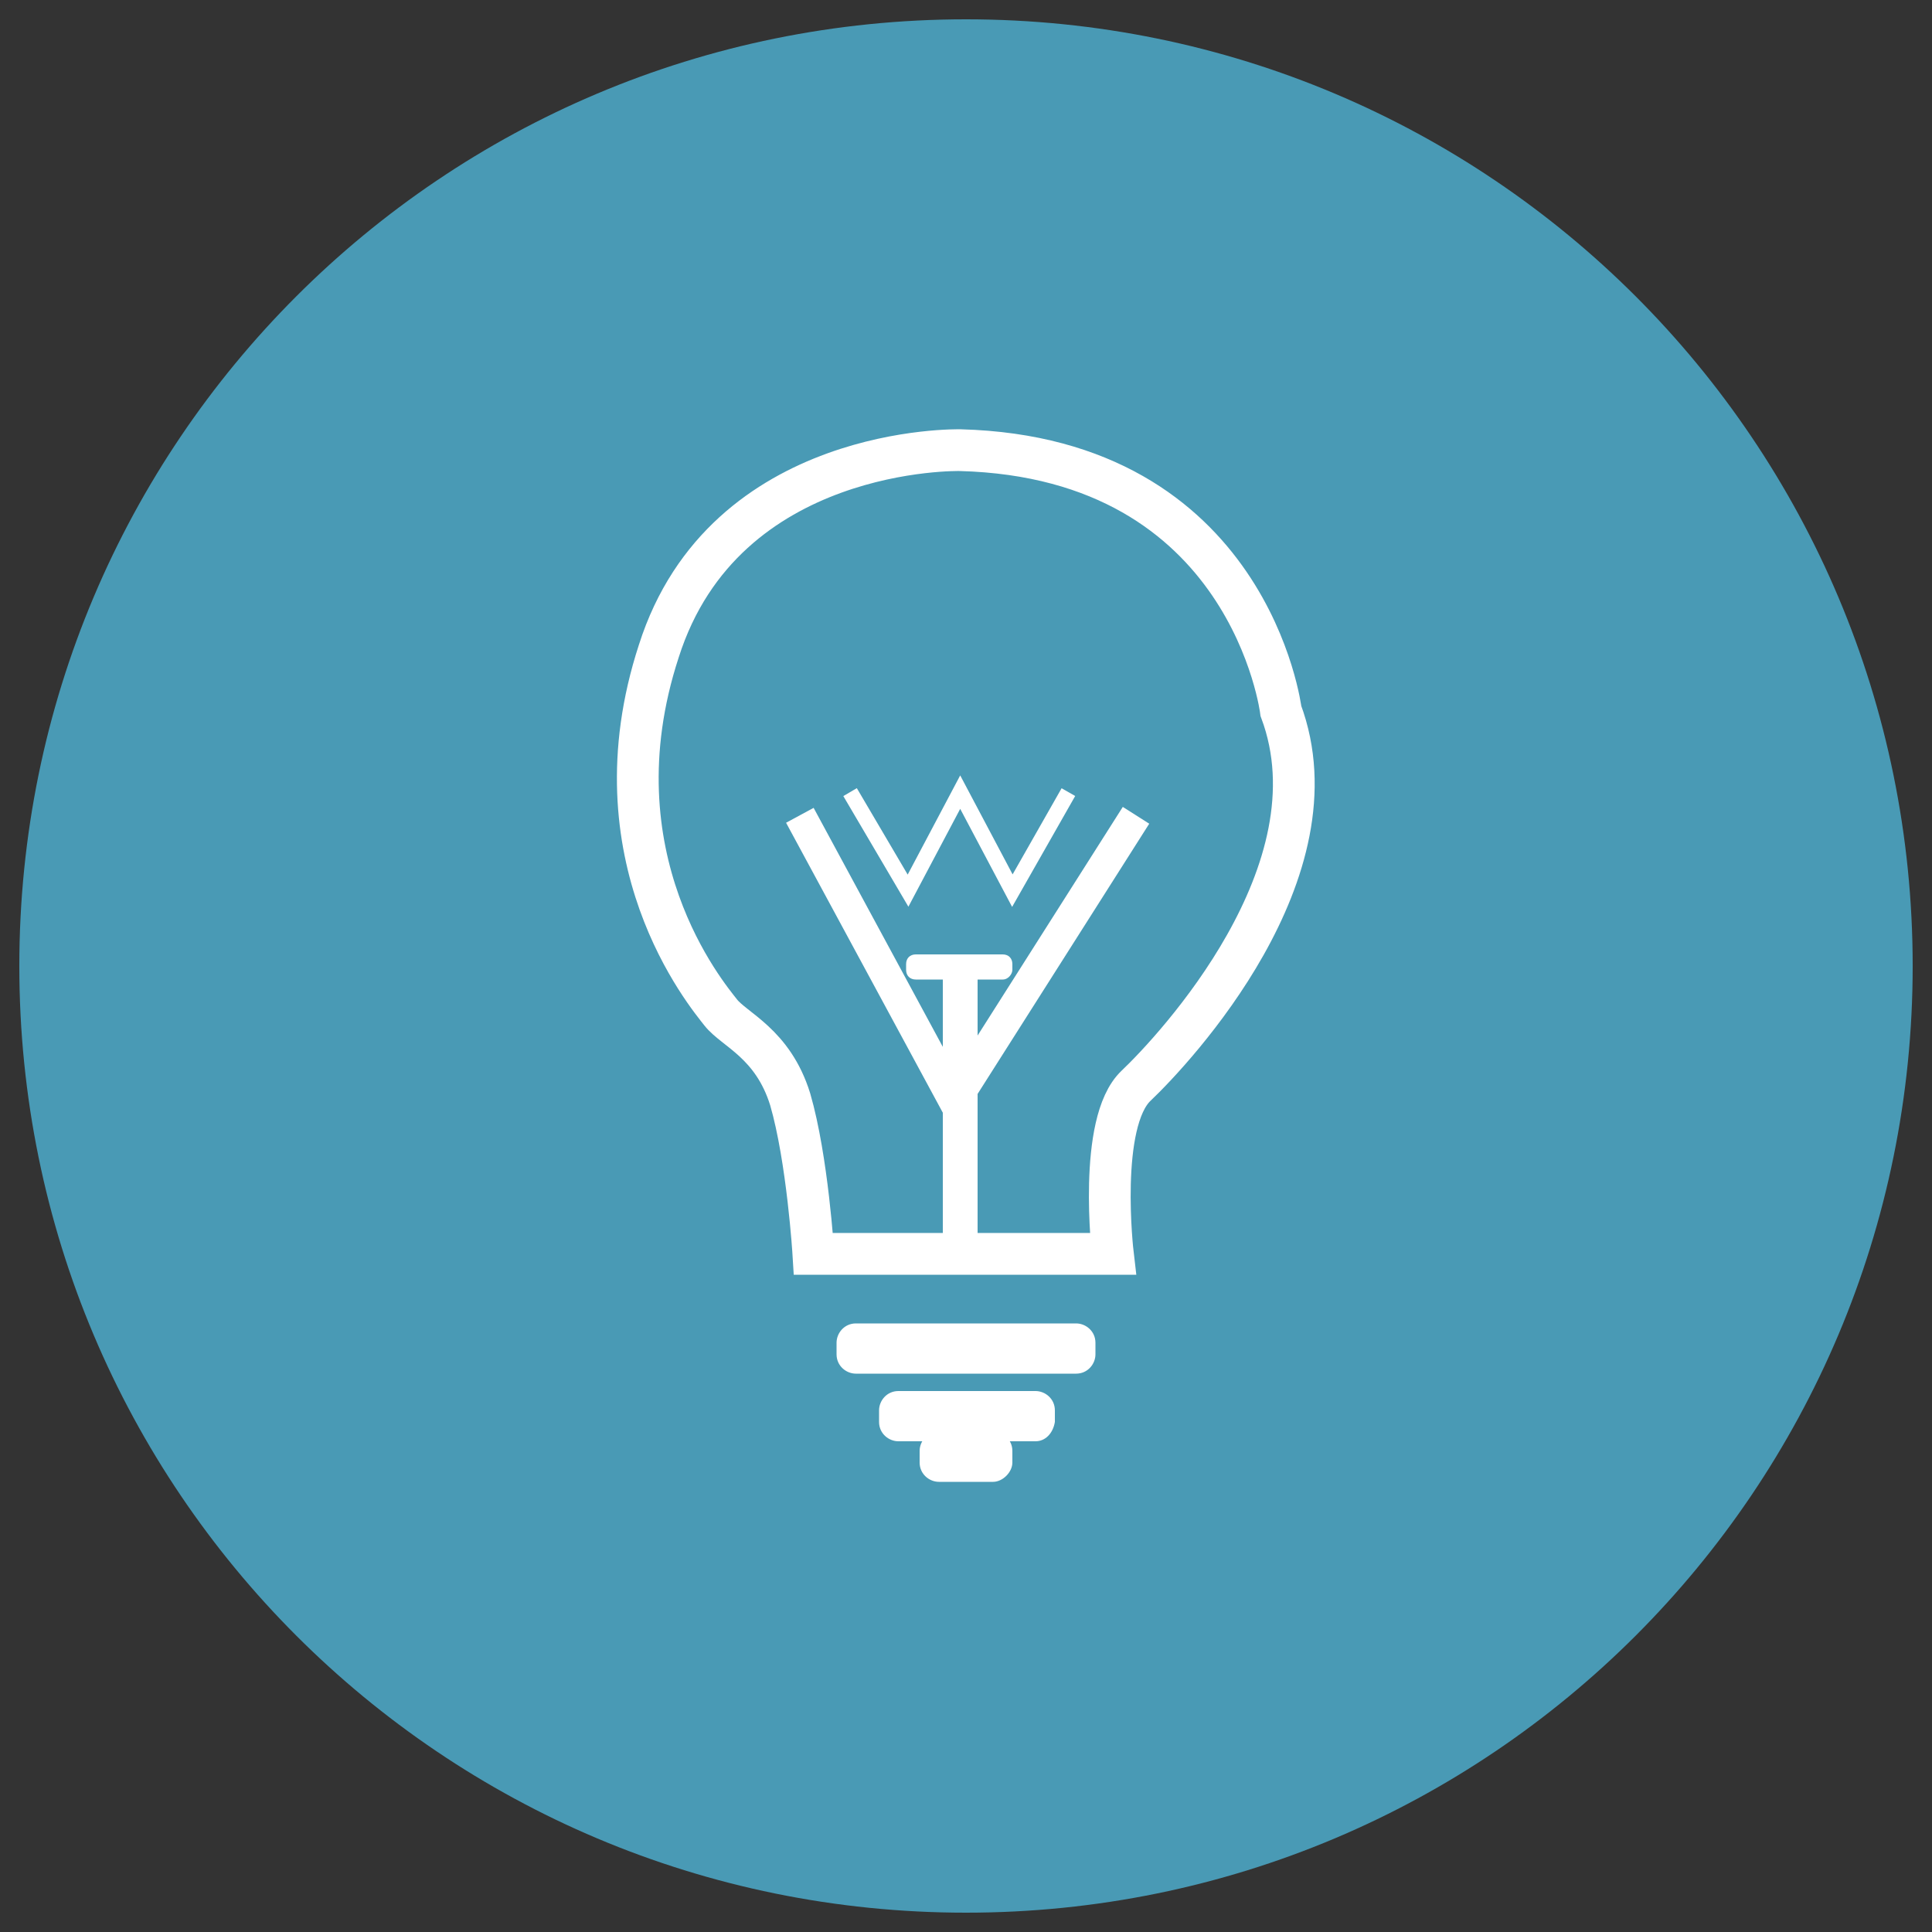
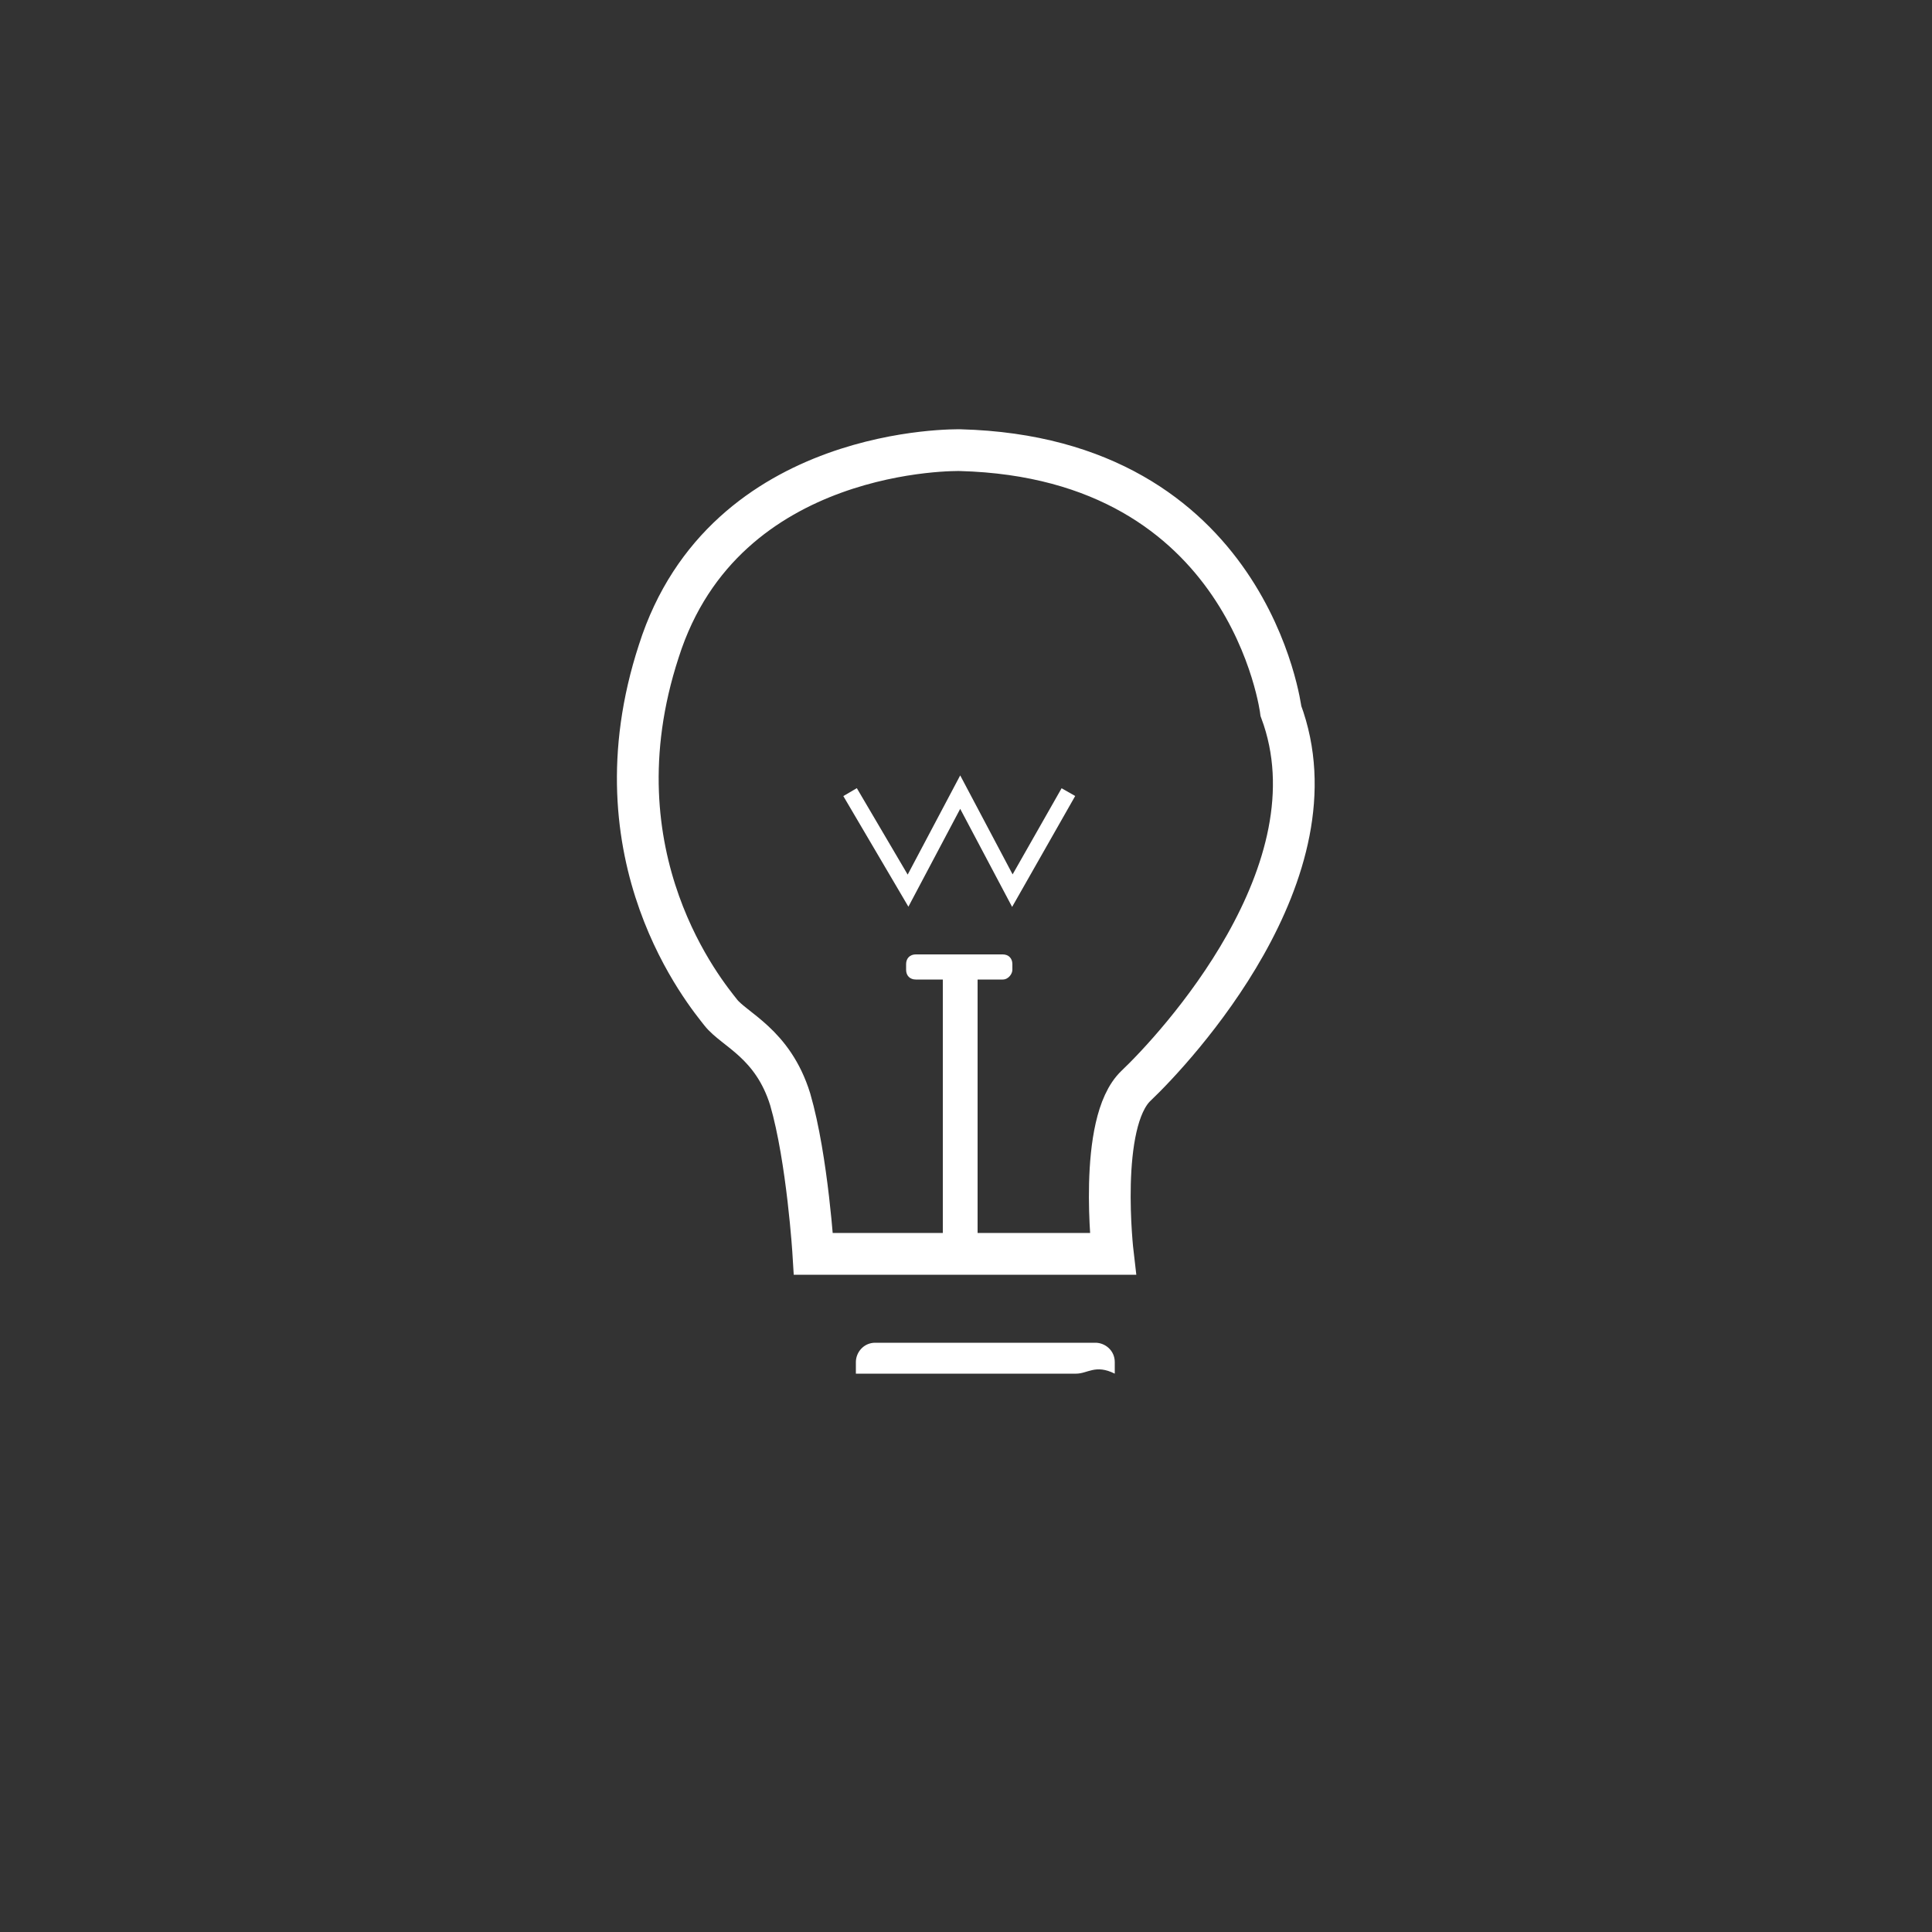
<svg xmlns="http://www.w3.org/2000/svg" version="1.1" id="Layer_1" x="0px" y="0px" viewBox="0 0 100 100" enable-background="new 0 0 100 100" xml:space="preserve">
  <rect x="0" y="0" width="100" height="100" fill="#333333" stroke="none" />
  <g>
-     <path fill="#499AB5" d="M99,50c0,27.1-21.9,49-49,49C22.9,99,1,77.1,1,50S22.9,1,50,1C77.1,1,99,22.9,99,50" />
    <g>
      <path fill="none" stroke="#FFFFFF" stroke-width="2.161" stroke-miterlimit="10" d="M42.1,64.9h15.5c0,0-0.8-6.8,1.2-8.7    c2-1.9,10.6-11.1,7.5-19.4c0,0-1.6-13.1-16.6-13.5c0,0-12.2-0.3-15.6,10.4c-3.5,10.7,2.5,17.8,3.2,18.7c0.7,0.9,2.7,1.6,3.6,4.5    C41.8,60,42.1,64.9,42.1,64.9z" />
-       <path fill="#FFFFFF" d="M55.7,71.1H44.3c-0.5,0-1-0.4-1-1v-0.6c0-0.5,0.4-1,1-1h11.4c0.5,0,1,0.4,1,1v0.6    C56.7,70.6,56.3,71.1,55.7,71.1" />
-       <path fill="#FFFFFF" d="M53.6,74.6h-7.1c-0.5,0-1-0.4-1-1V73c0-0.5,0.4-1,1-1h7.1c0.5,0,1,0.4,1,1v0.6    C54.5,74.2,54.1,74.6,53.6,74.6" />
-       <path fill="#FFFFFF" d="M51.4,76.7h-2.8c-0.5,0-1-0.4-1-1v-0.6c0-0.5,0.4-1,1-1h2.8c0.5,0,1,0.4,1,1v0.6    C52.4,76.2,51.9,76.7,51.4,76.7" />
+       <path fill="#FFFFFF" d="M55.7,71.1H44.3v-0.6c0-0.5,0.4-1,1-1h11.4c0.5,0,1,0.4,1,1v0.6    C56.7,70.6,56.3,71.1,55.7,71.1" />
      <rect x="48.8" y="50.1" fill="#FFFFFF" width="1.8" height="14.8" />
      <path fill="#FFFFFF" d="M51.9,50.7h-4.5c-0.3,0-0.5-0.2-0.5-0.5v-0.3c0-0.3,0.2-0.5,0.5-0.5h4.5c0.3,0,0.5,0.2,0.5,0.5v0.3    C52.4,50.4,52.2,50.7,51.9,50.7" />
-       <polyline fill="none" stroke="#FFFFFF" stroke-width="1.621" stroke-miterlimit="10" points="41.4,42.2 49.4,57 58.8,42.2   " />
      <polyline fill="none" stroke="#FFFFFF" stroke-width="0.81" stroke-miterlimit="10" points="44,41 47,46.1 49.7,41 52.4,46.1     55.3,41   " />
    </g>
  </g>
-   <rect x="-73.3" y="-71.2" fill="none" width="246.6" height="242.4" />
</svg>